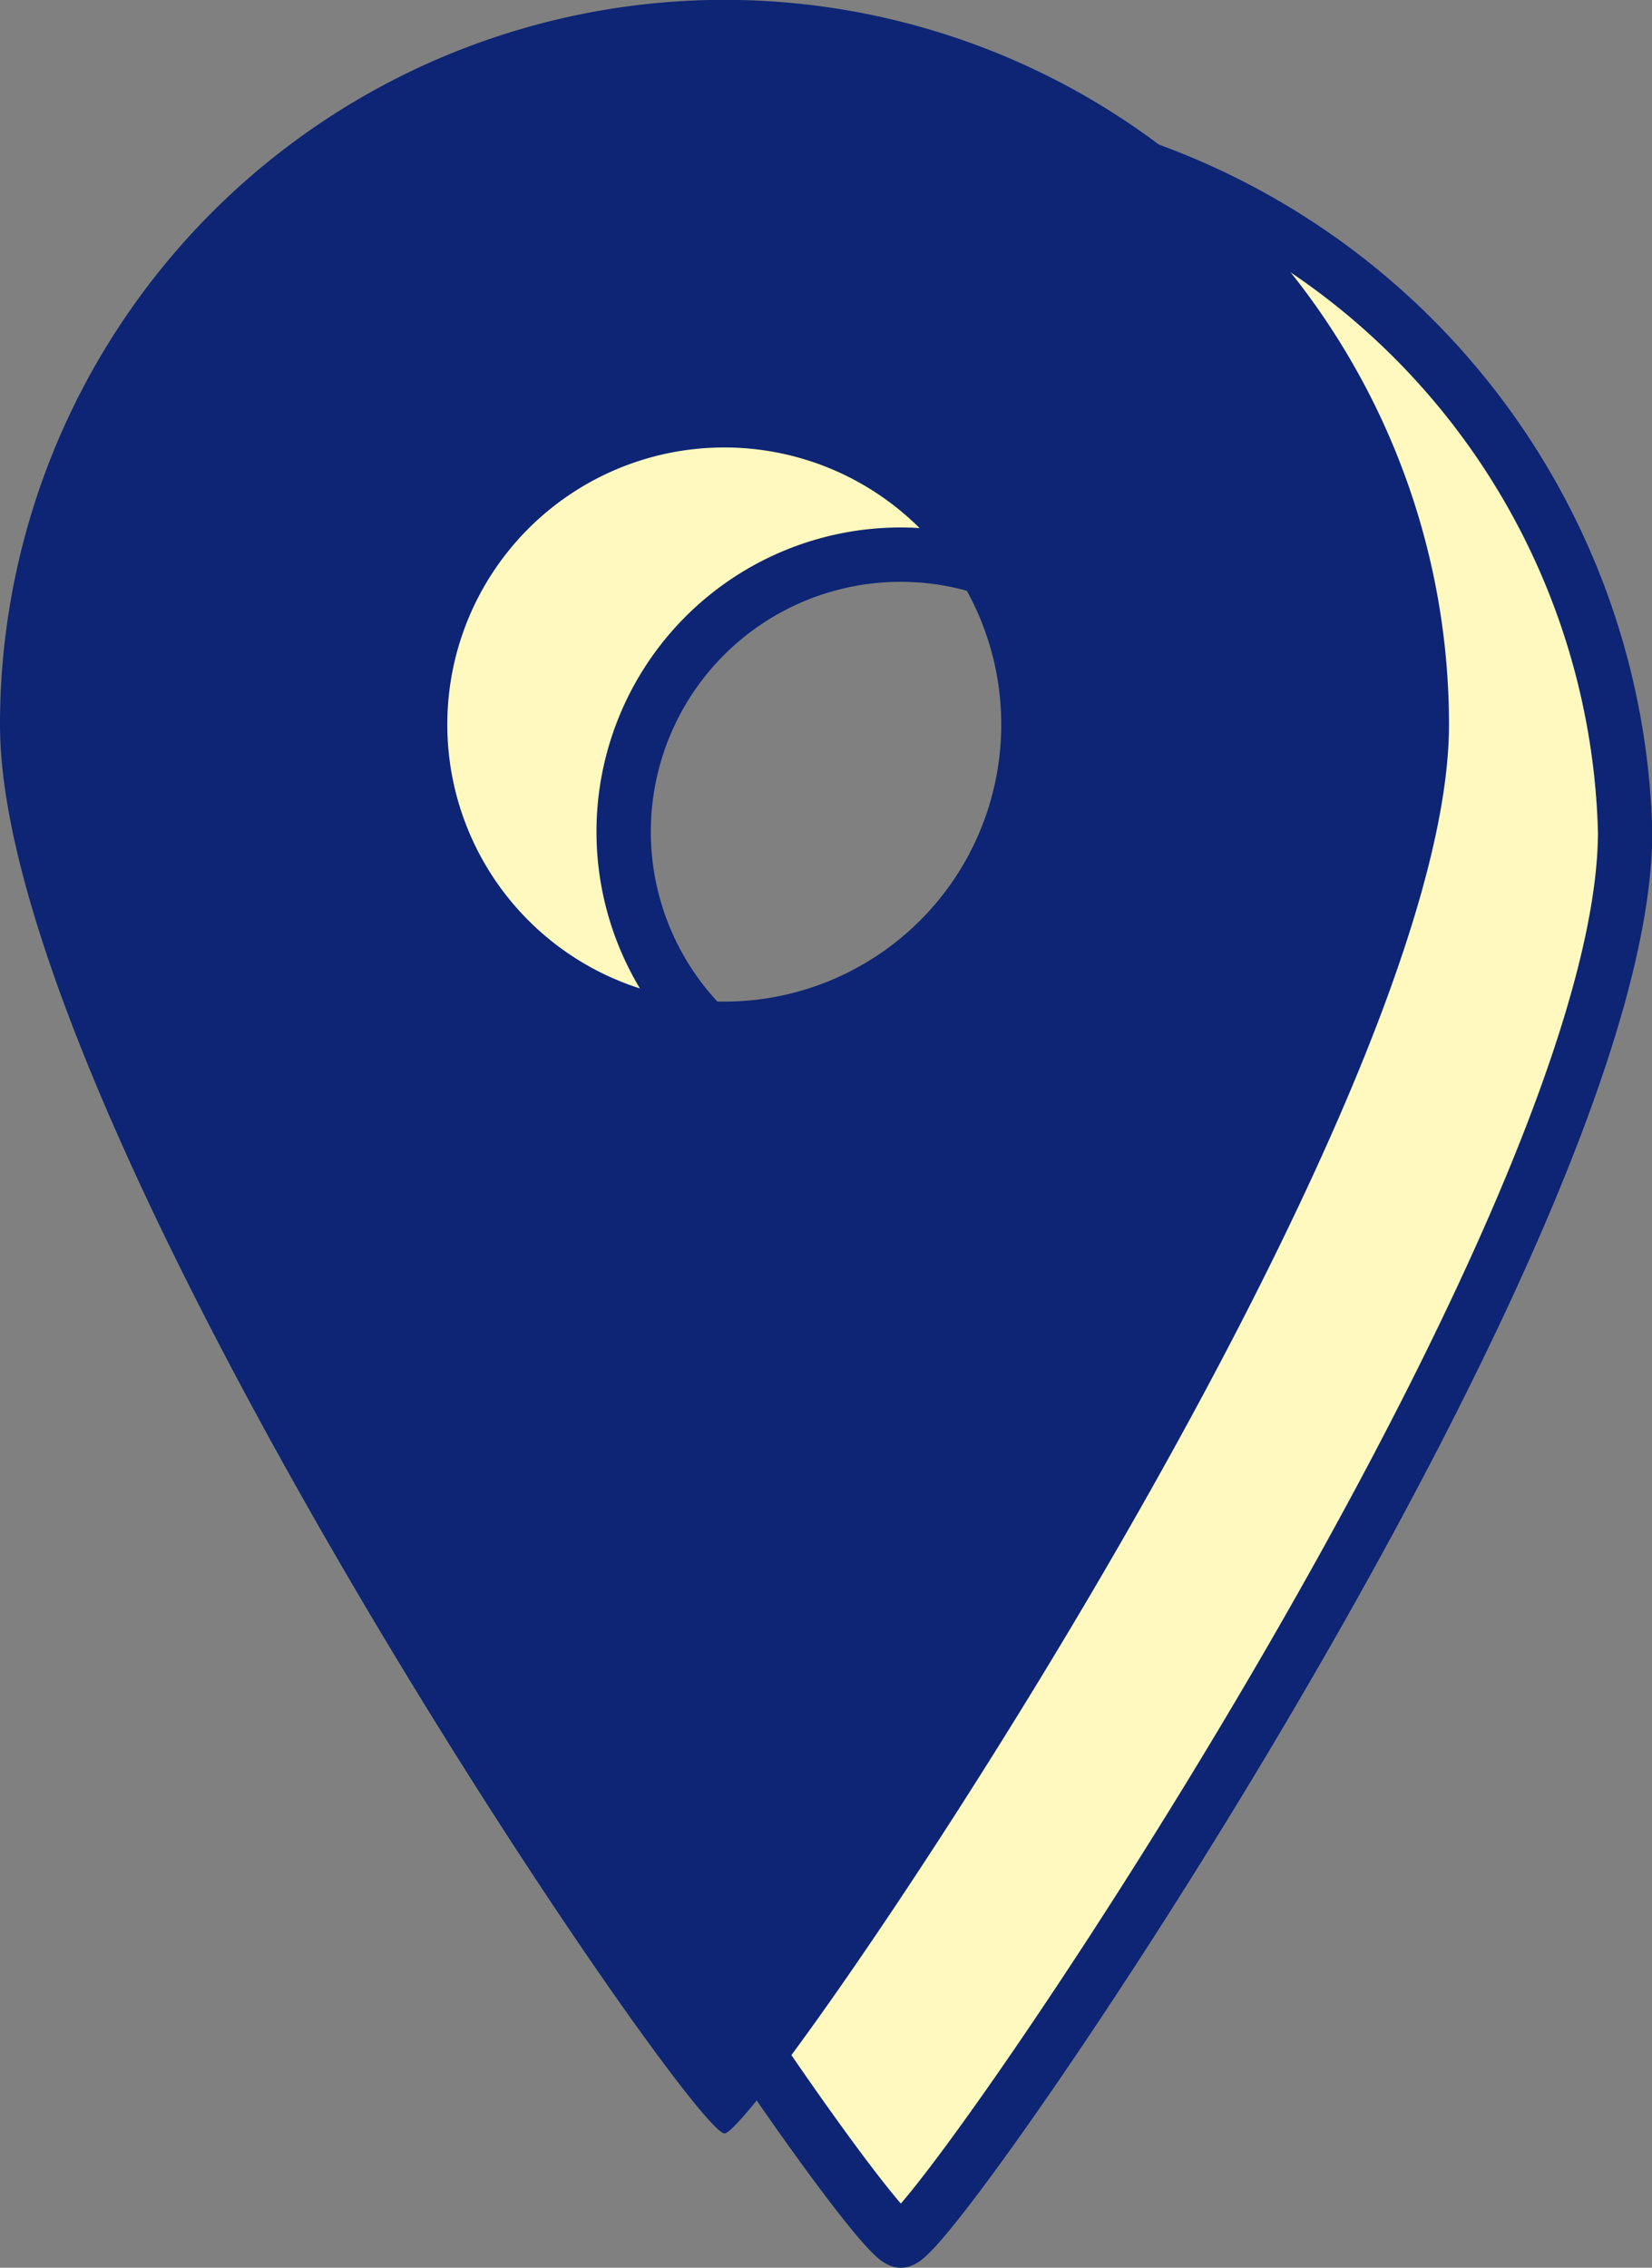
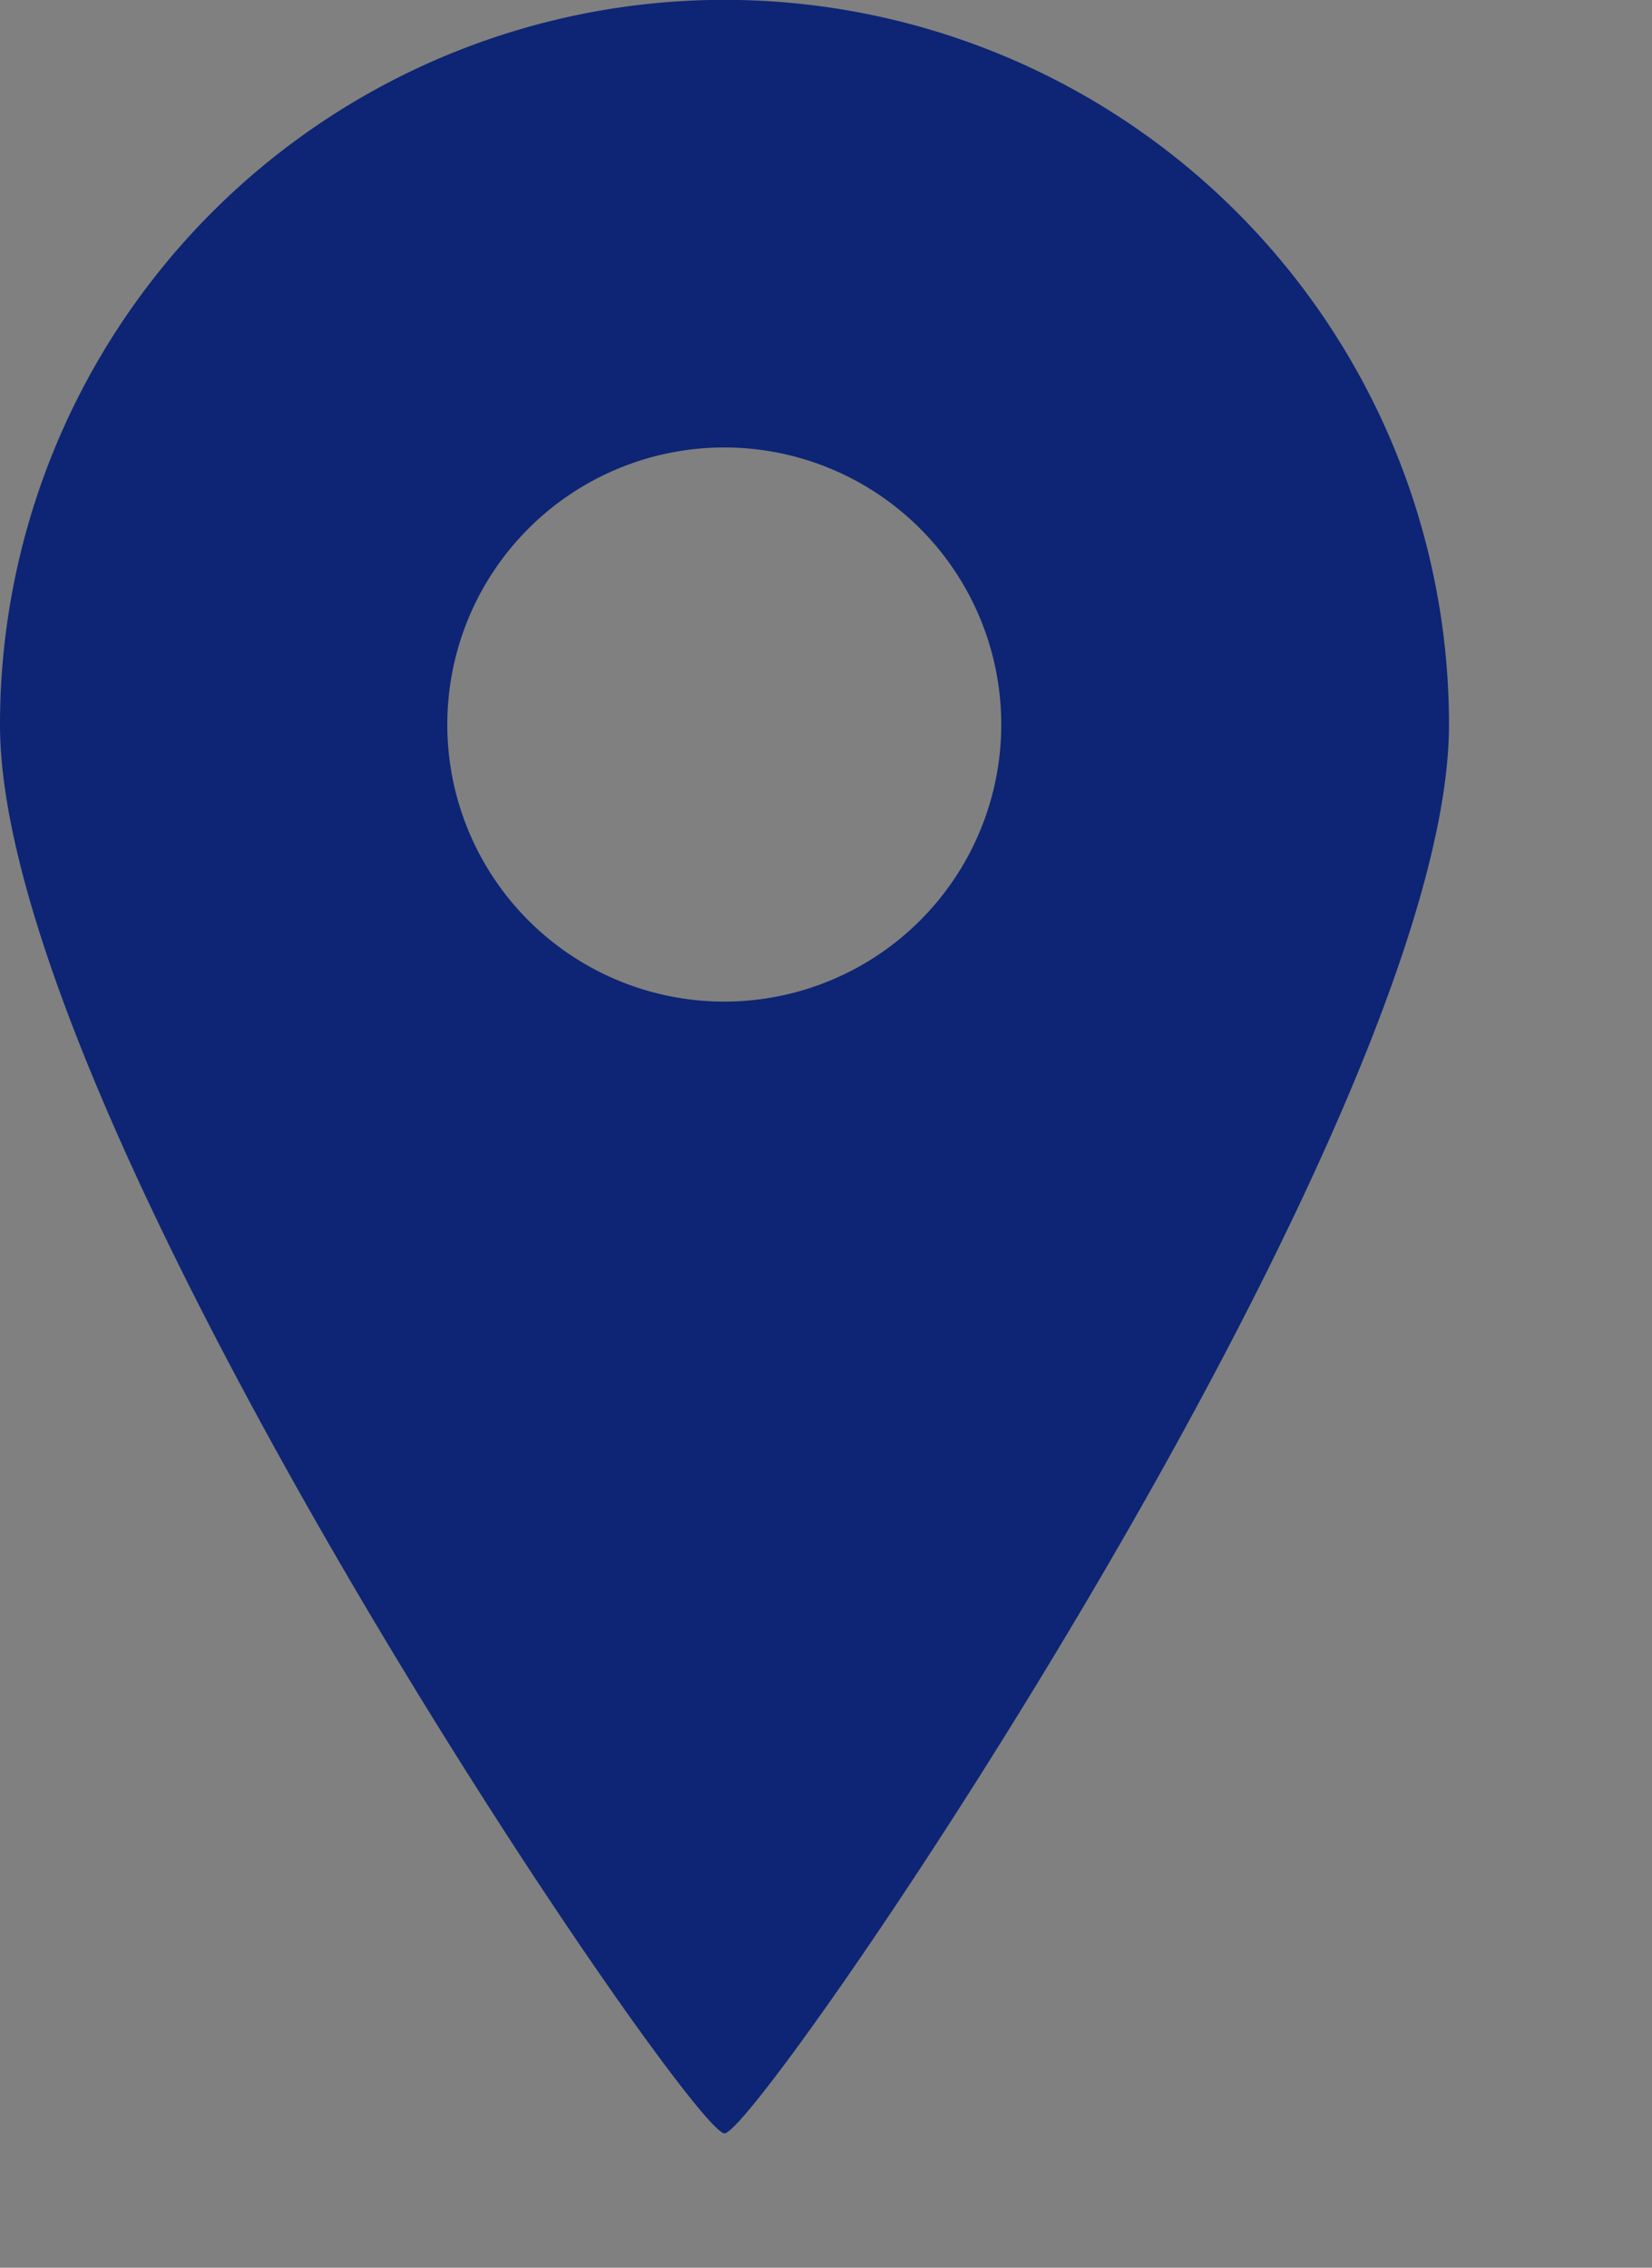
<svg xmlns="http://www.w3.org/2000/svg" id="レイヤー_1" data-name="レイヤー 1" width="22.802" height="31.29" viewBox="0 0 22.802 31.29">
  <rect x="0" y="0" width="22.802" height="31.29" fill="#808080" stroke="none" />
  <g id="グループ_30420" data-name="グループ 30420">
-     <path id="パス_55995" data-name="パス 55995" d="M12.217,31.946c.477,0,10-13.92,10-19.44a10,10,0,0,0-19.993,0c0,5.52,9.52,19.44,10,19.44ZM8.394,12.507a3.823,3.823,0,1,1,3.823,3.823,3.823,3.823,0,0,1-3.823-3.823Z" transform="translate(0.214 -1.031)" fill="#fff9bf" stroke="#0d2574" stroke-linejoin="round" stroke-width="0.75" />
    <path id="パス_55996" data-name="パス 55996" d="M10,29.436c.477,0,10-13.92,10-19.44A10,10,0,1,0,0,10C0,15.516,9.52,29.436,10,29.436ZM6.174,10A3.823,3.823,0,1,1,10,13.82,3.823,3.823,0,0,1,6.174,10Z" fill="#0d2574" />
  </g>
</svg>